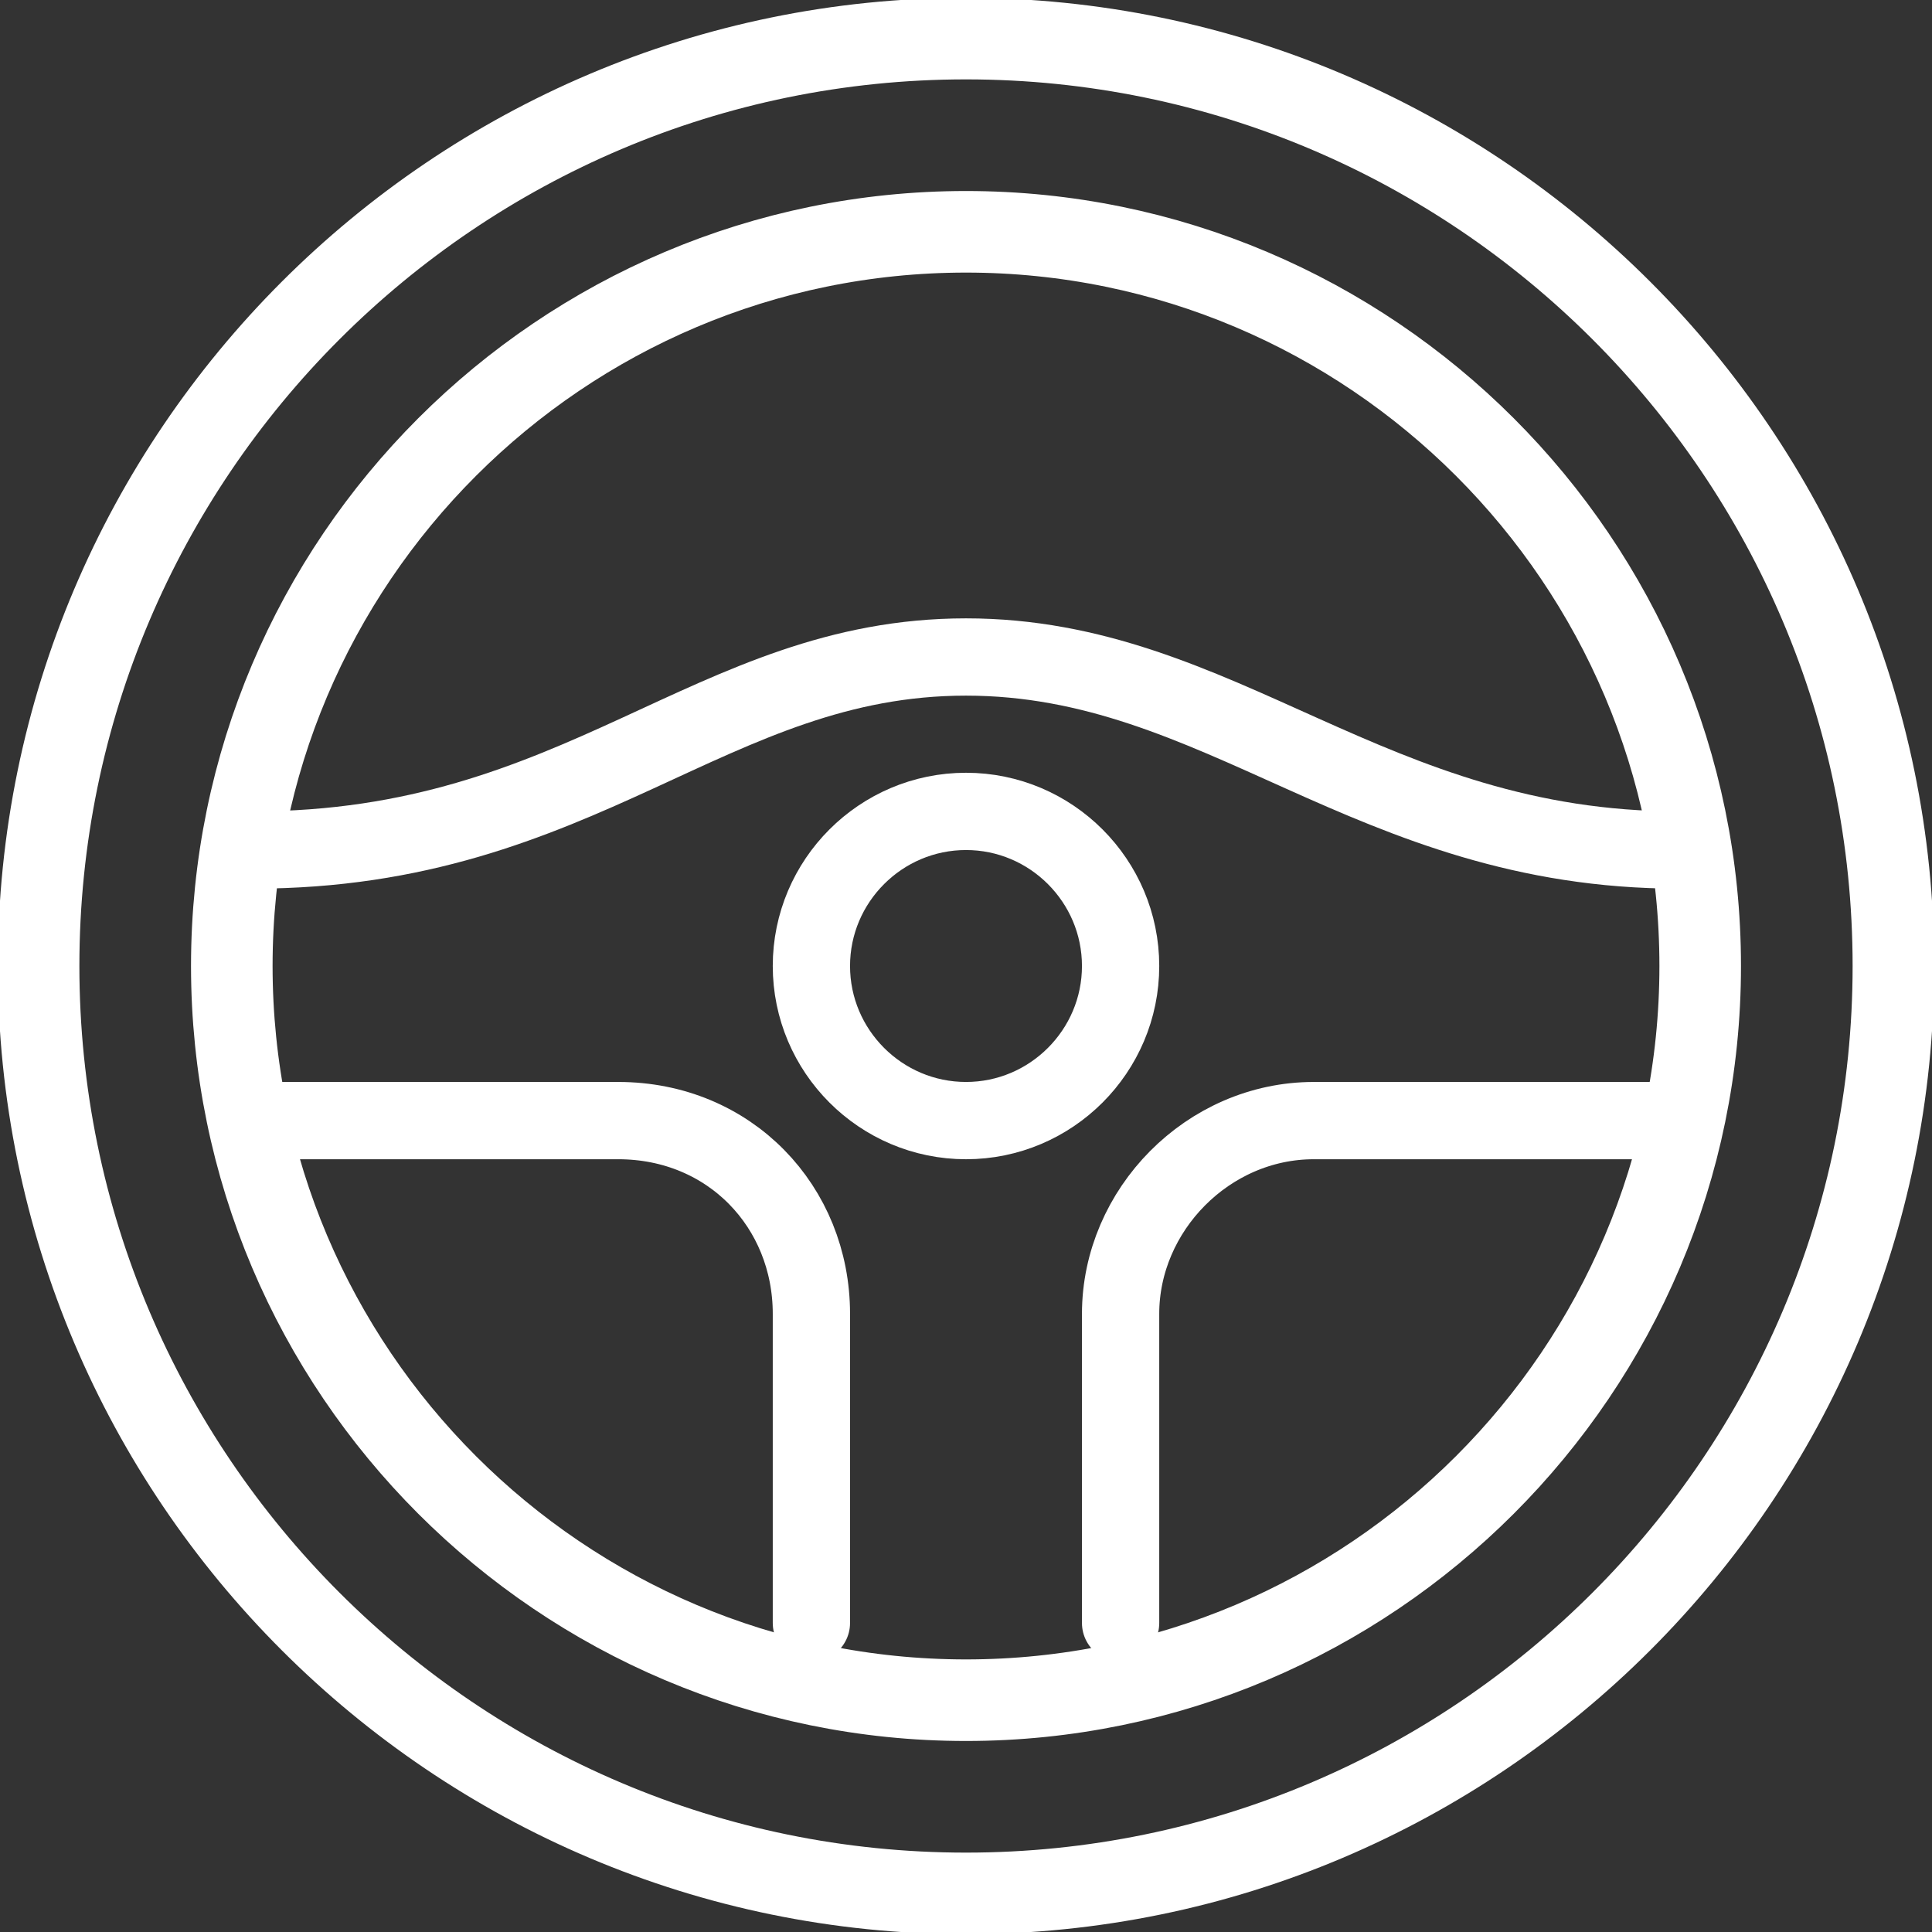
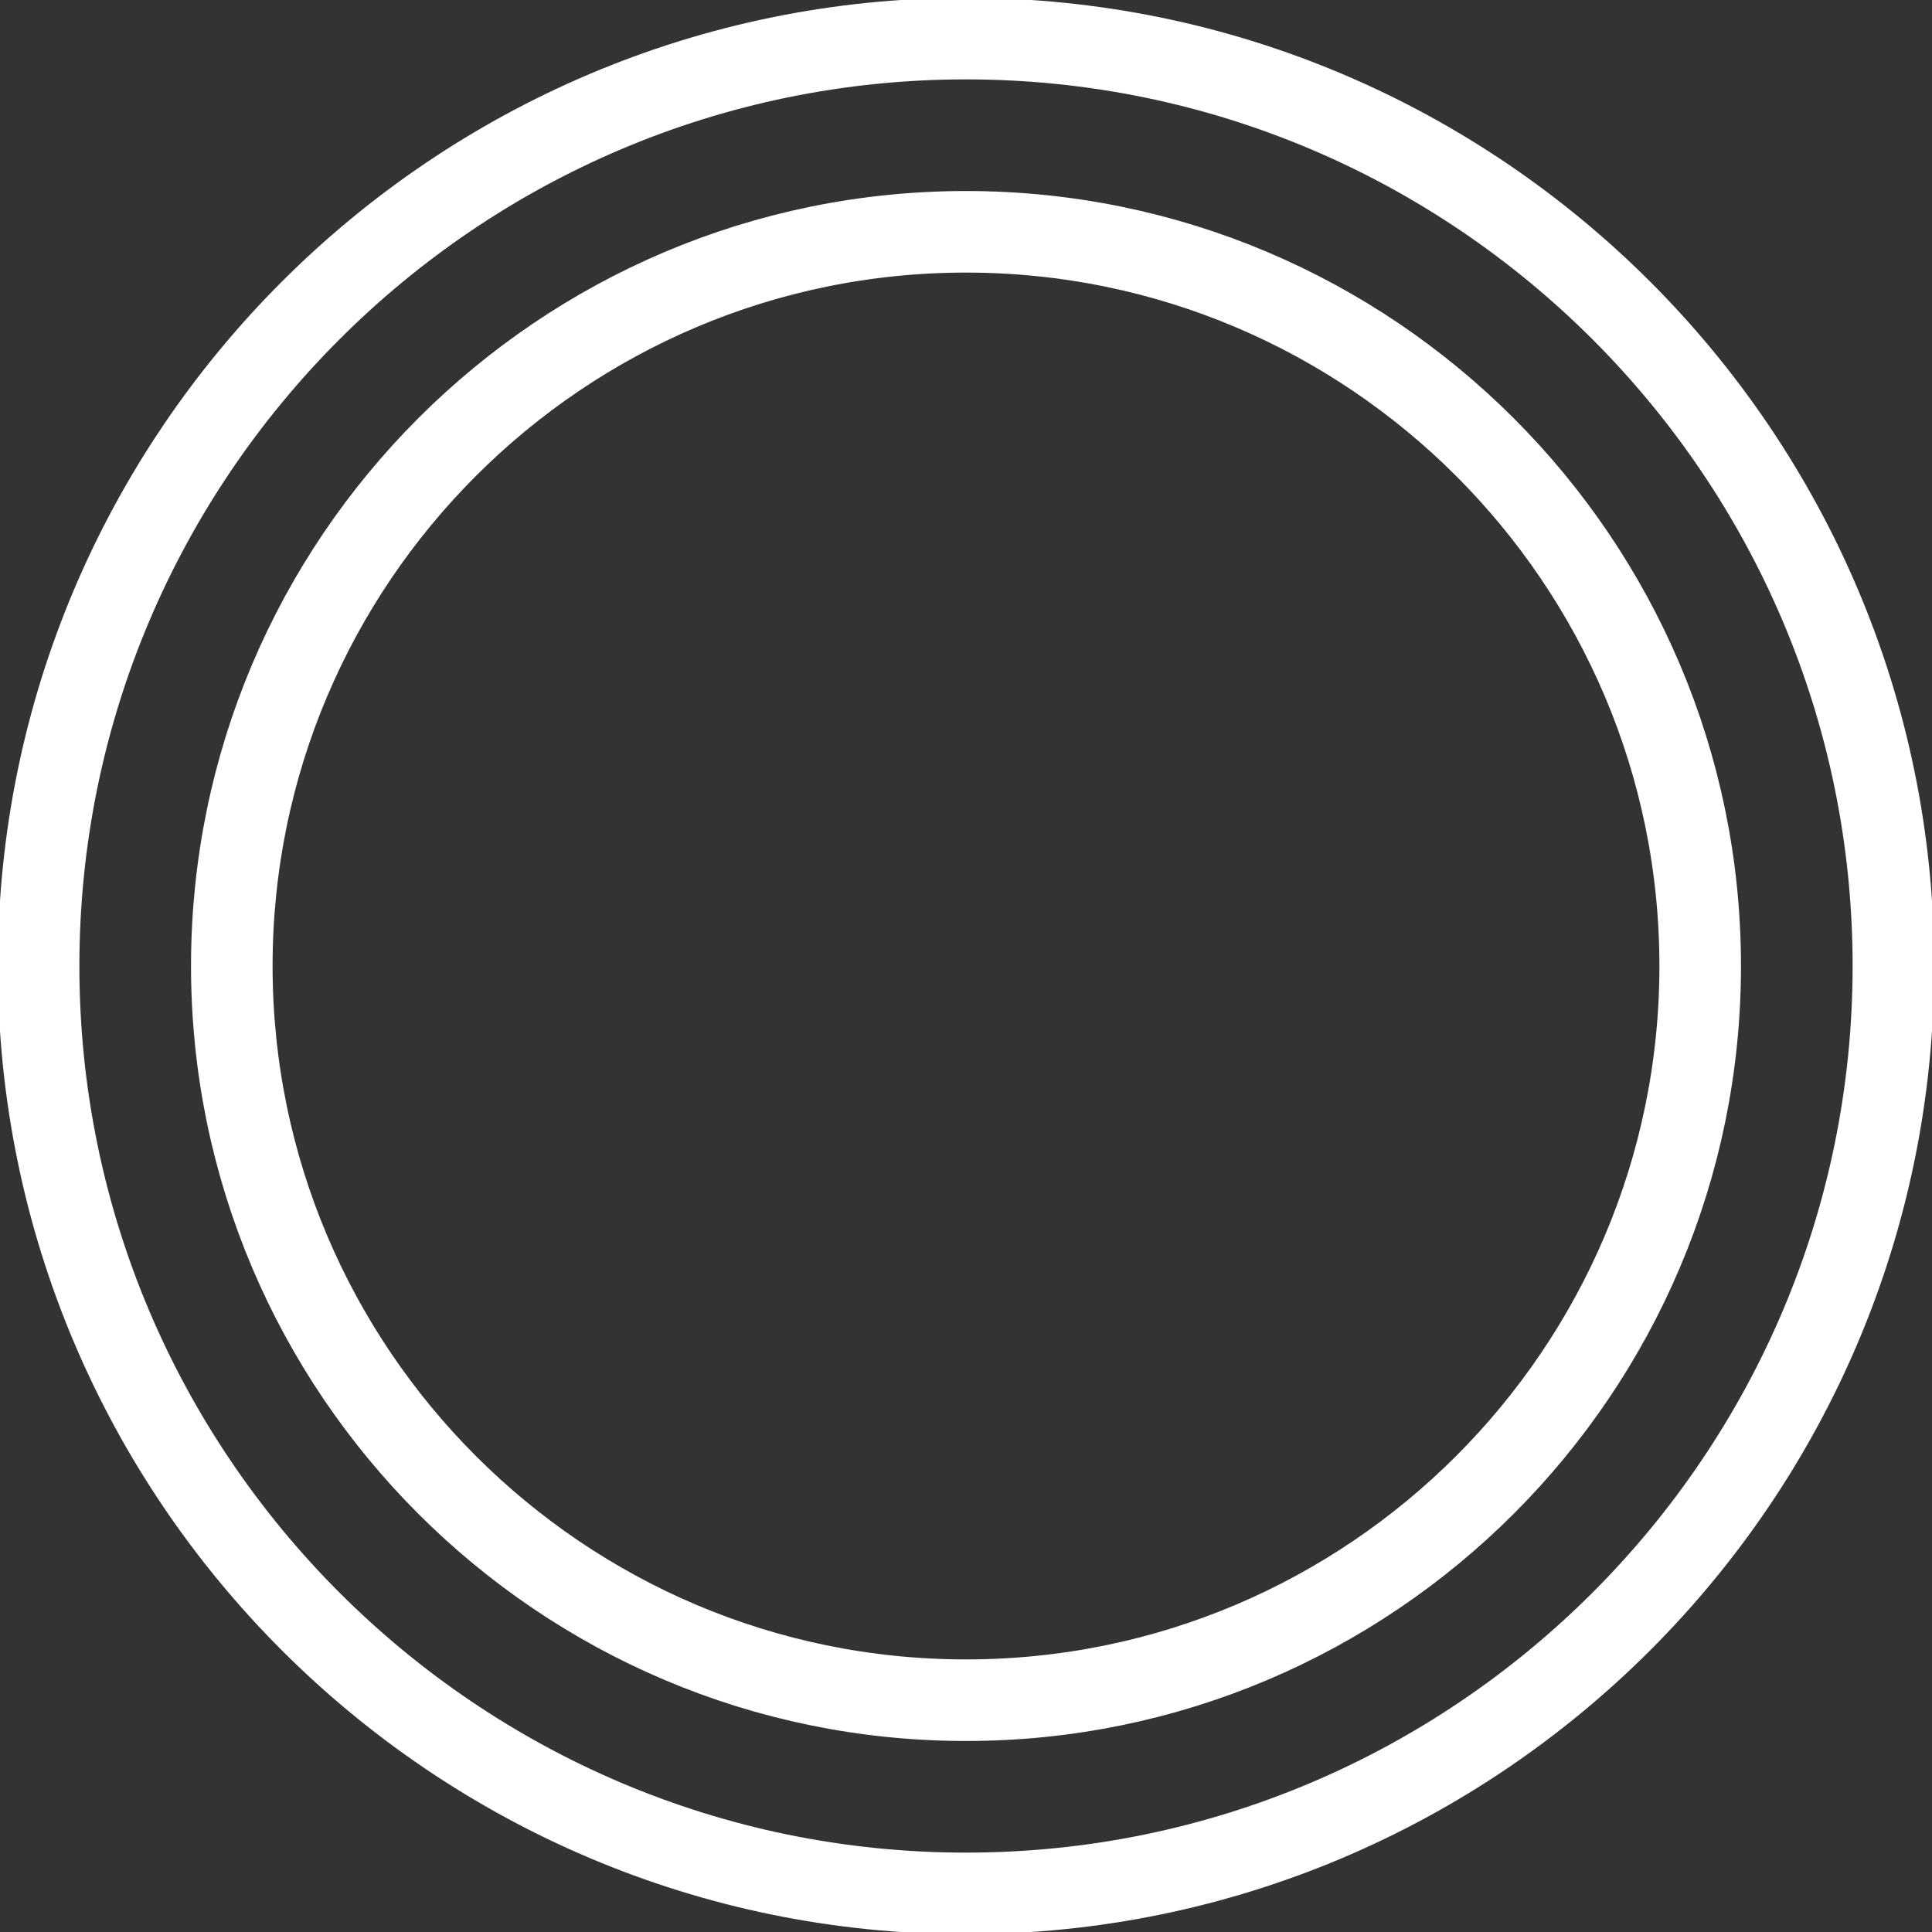
<svg xmlns="http://www.w3.org/2000/svg" width="35px" height="35px" viewBox="0 0 35 35" version="1.1">
  <rect x="0" y="0" width="35" height="35" fill="#333333" stroke="none" />
  <g id="surface1">
    <path style="fill:none;stroke-width:2.111;stroke-linecap:round;stroke-linejoin:round;stroke:rgb(100%,100%,100%);stroke-opacity:1;stroke-miterlimit:10;" d="M 25 0.999 C 11.769 0.999 0.999 11.769 0.999 25 C 0.999 38.231 11.769 49.001 25 49.001 C 38.231 49.001 49.001 38.231 49.001 25 C 49.001 11.769 38.231 0.999 25 0.999 Z M 25 44.001 C 14.526 44.001 5.999 35.48 5.999 25 C 5.999 14.52 14.526 5.999 25 5.999 C 35.474 5.999 44.001 14.52 44.001 25 C 44.001 35.48 35.474 44.001 25 44.001 Z M 25 44.001 " transform="matrix(0.7,0,0,0.7,0,0)" />
-     <path style="fill:none;stroke-width:2;stroke-linecap:round;stroke-linejoin:round;stroke:rgb(100%,100%,100%);stroke-opacity:1;stroke-miterlimit:10;" d="M 43.443 21.998 C 35.446 21.998 31.602 17.003 25 17.003 C 18.387 17.003 15.056 21.998 6.557 21.998 M 29.001 42.003 L 29.001 34.001 C 29.001 31.317 31.261 29.001 34.001 29.001 L 43.058 29.001 M 6.557 29.001 L 15.999 29.001 C 18.89 29.001 20.999 31.233 20.999 34.001 L 20.999 42.003 " transform="matrix(0.7,0,0,0.7,0,0)" />
-     <path style="fill:none;stroke-width:2;stroke-linecap:round;stroke-linejoin:round;stroke:rgb(100%,100%,100%);stroke-opacity:1;stroke-miterlimit:10;" d="M 29.001 25 C 29.001 27.204 27.204 29.001 25 29.001 C 22.796 29.001 20.999 27.204 20.999 25 C 20.999 22.796 22.796 20.999 25 20.999 C 27.204 20.999 29.001 22.796 29.001 25 Z M 29.001 25 " transform="matrix(0.7,0,0,0.7,0,0)" />
  </g>
</svg>